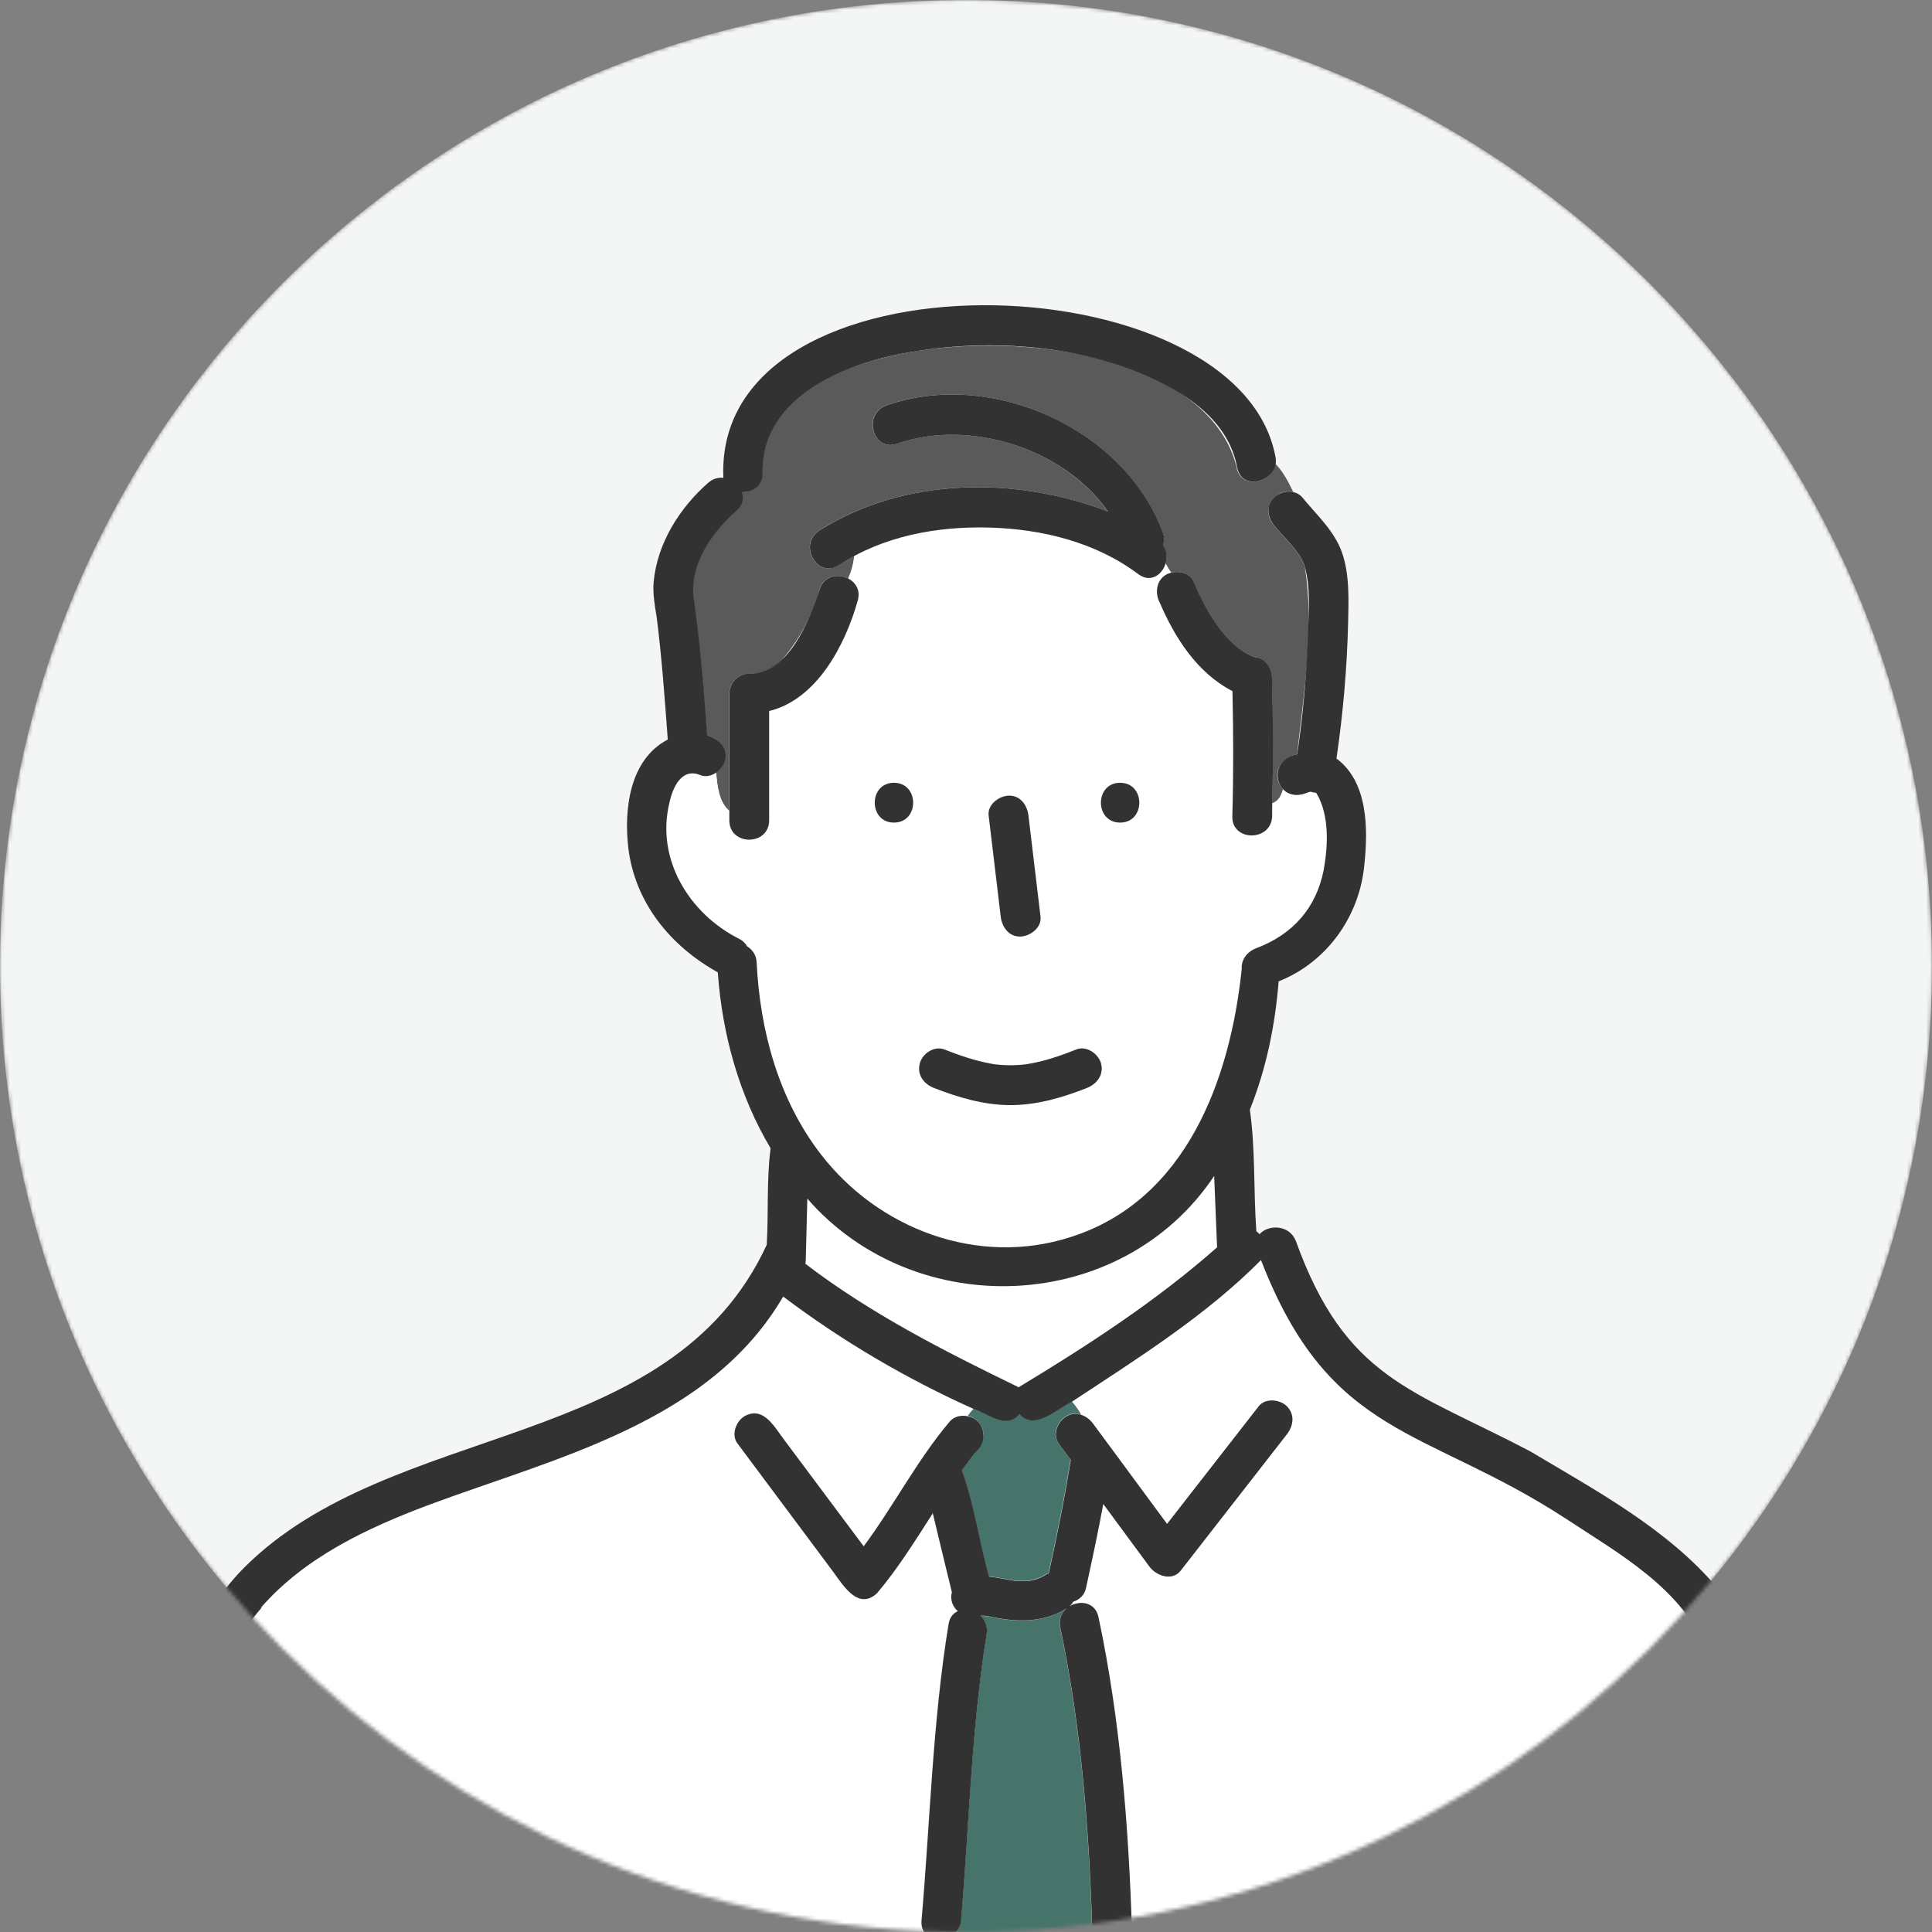
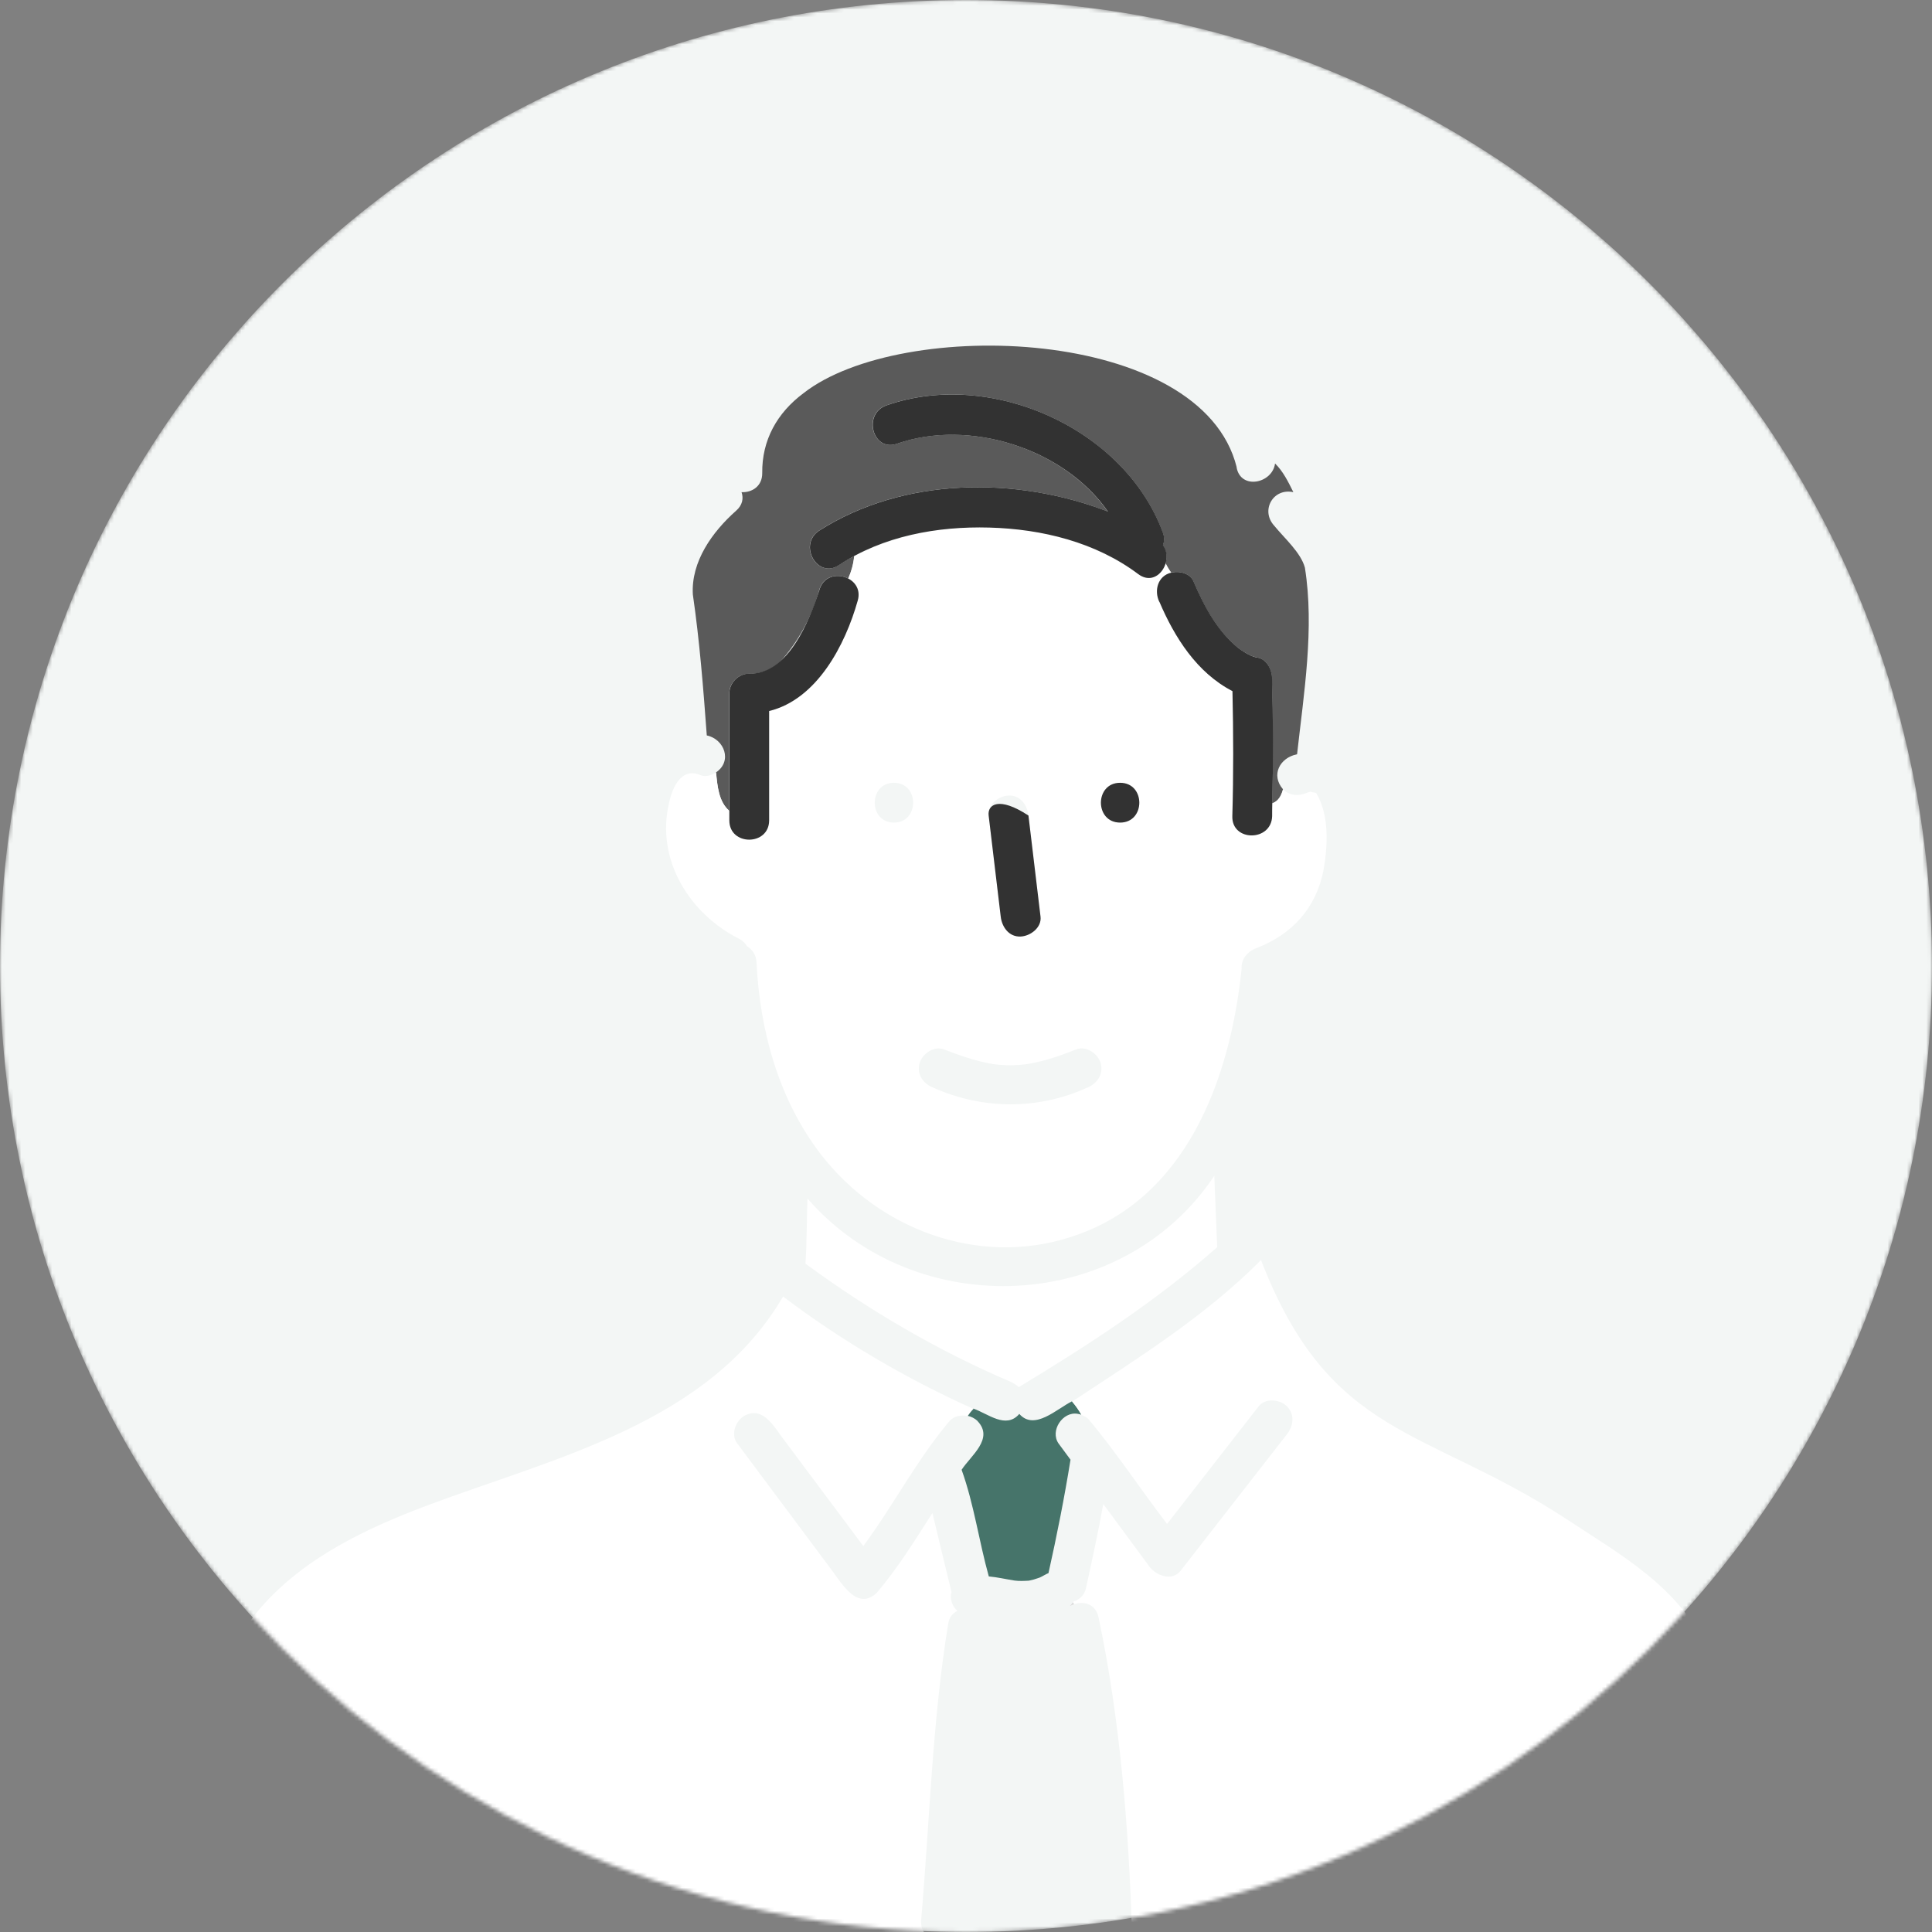
<svg xmlns="http://www.w3.org/2000/svg" width="500" height="500" viewBox="0 0 500 500" fill="none">
  <rect x="0" y="0" width="500" height="500" fill="#808080" stroke="none" />
  <g clip-path="url(#clip0_632_52)">
    <mask id="mask0_632_52" style="mask-type:alpha" maskUnits="userSpaceOnUse" x="0" y="0" width="500" height="500">
      <path d="M250 500C388.071 500 500 388.071 500 250C500 111.929 388.071 0 250 0C111.929 0 0 111.929 0 250C0 388.071 111.929 500 250 500Z" fill="#D9D9D9" />
    </mask>
    <g mask="url(#mask0_632_52)">
      <path d="M250 500C388.071 500 500 388.071 500 250C500 111.929 388.071 0 250 0C111.929 0 0 111.929 0 250C0 388.071 111.929 500 250 500Z" fill="#F3F6F5" />
      <path d="M269.082 408.32C269.082 408.32 268.91 408.389 268.806 408.423C268.669 408.492 268.634 408.526 269.082 408.32Z" fill="#DCDCDC" />
      <path d="M261.458 357.582C262.281 357.925 263.037 358.406 263.655 358.99C281.54 348.176 299.288 336.676 315.011 322.772C314.771 316.627 314.496 310.448 314.256 304.303C290.26 340.246 236.878 342.271 208.968 310.173C208.762 315.769 208.831 321.433 208.453 327.029C224.897 339.113 242.679 349.549 261.492 357.582H261.458Z" fill="white" />
      <path d="M276.844 415.669C277.221 415.463 277.599 415.291 278.011 415.154C277.908 414.982 277.771 414.811 277.668 414.639C277.427 415.017 277.187 415.36 276.844 415.669Z" fill="#DCDCDC" />
      <path d="M253.017 367.811C257.274 372.342 251.266 376.702 248.863 380.376C252.056 389.232 253.36 398.879 255.901 407.976C258.132 408.182 260.329 408.697 262.526 409.04C263.762 409.212 265.032 409.143 266.268 409.075C267.126 408.903 267.916 408.697 268.74 408.388C268.843 408.32 268.98 408.285 269.049 408.285C269.839 407.942 270.559 407.427 271.349 407.118C273.512 397.403 275.468 387.619 277.048 377.766C276.018 376.359 274.988 374.986 273.958 373.578C271.658 370.283 275.022 365.236 278.867 365.889C279.21 365.923 279.519 366.026 279.863 366.129C279.176 364.927 278.386 363.76 277.425 362.662C273.477 364.618 267.71 370.351 263.797 365.923C260.329 369.939 255.695 365.854 251.919 364.55C251.335 365.133 250.854 365.751 250.408 366.404C251.369 366.609 252.296 367.09 252.983 367.742L253.017 367.811Z" fill="#46746A" />
      <path d="M281.51 367.058C288.822 375.709 295.104 385.39 302.039 394.385C309.935 384.223 317.865 374.096 325.76 363.934C327.477 361.737 331.253 362.149 333.038 363.934C335.167 366.063 334.755 369.015 333.038 371.212C323.872 382.953 314.706 394.728 305.575 406.468C303.343 409.352 299.224 407.773 297.473 405.439C293.491 400.049 289.509 394.625 285.526 389.235C284.222 396.547 282.608 403.825 281.029 411.103C280.652 412.854 279.313 414.021 277.734 414.536C277.734 414.536 277.665 414.604 277.665 414.639C277.768 414.81 277.905 414.982 278.008 415.154C280.549 414.296 283.57 415.154 284.291 418.518C289.955 445.261 292.118 473.308 292.976 500.599H460.366C456.212 475.779 451.955 450.307 441.793 427.135C435.168 410.966 419.17 402.246 405.267 393.046C368.638 369.152 344.264 372.379 326.344 326.104C312.029 340.556 294.383 351.576 277.459 362.733C278.42 363.831 279.21 364.999 279.896 366.2C280.48 366.406 281.029 366.681 281.51 367.093V367.058Z" fill="white" />
      <path d="M41.339 500.461C107.286 500.564 173.232 500.667 239.179 500.598V500.118C238.63 499.328 238.286 498.298 238.389 496.959C240.621 471.35 241.239 445.637 245.392 420.233C245.667 418.483 246.628 417.418 247.795 416.903C246.491 415.805 245.701 413.814 246.251 412.029C244.569 405.197 242.955 398.366 241.307 391.568C236.776 398.64 232.382 405.781 226.923 412.2C221.946 416.938 217.963 409.969 215.32 406.433C207.115 395.448 198.945 384.462 190.74 373.477C189.058 371.245 190.397 367.71 192.594 366.439C197.675 363.624 200.558 369.735 203.167 372.996C209.93 382.025 216.659 391.088 223.422 400.116C231.214 389.612 237.222 377.837 245.701 367.812C246.834 366.474 248.722 366.096 250.405 366.474C250.851 365.821 251.331 365.203 251.915 364.62C234.544 356.827 217.826 347.009 202.652 335.543C183.565 368.224 143.915 377.15 110.822 389.509C94.927 395.482 78.895 403 67.532 416.011C56.032 429.193 53.183 446.564 49.441 463.042C46.626 475.469 43.948 487.965 41.305 500.427L41.339 500.461Z" fill="white" />
-       <path d="M282.673 500.599C281.884 474.199 279.858 447.148 274.366 421.263C273.919 419.135 274.675 417.453 275.945 416.32C269.731 420.199 262.488 419.856 255.622 418.277H255.553C255.553 418.277 255.519 418.277 255.484 418.277C254.901 418.208 254.317 418.174 253.734 418.174C254.935 419.307 255.656 420.955 255.313 422.98C251.331 447.457 250.816 472.311 248.687 496.994C248.55 498.642 247.76 499.809 246.73 500.633H282.639L282.673 500.599Z" fill="#46746A" />
      <path d="M320.061 120.949C311.032 84.457 233.208 81.951 207.941 101.759C201.075 106.874 197.162 113.946 197.265 122.425C197.299 125.858 194.587 127.506 191.909 127.369C192.459 128.948 192.184 130.733 190.468 132.209C184.357 137.633 178.796 145.357 179.311 153.871C181.061 165.955 182.023 178.142 182.915 190.329C187.481 191.29 189.609 197.023 185.284 199.907C185.661 203.442 185.97 207.459 188.717 209.862C188.717 199.735 188.717 189.608 188.717 179.515C188.717 176.734 191.085 174.331 193.866 174.366C197.436 174.434 200.595 172.992 202.86 170.177C207.152 165.097 210.241 159.055 212.026 152.669C213.056 148.962 216.867 148.344 219.51 149.717C220.3 147.932 220.849 146.044 221.055 143.881C219.716 144.602 218.377 145.392 217.107 146.25C211.58 149.957 206.431 141.032 211.923 137.359C233.791 123.421 262.902 123.215 286.693 132.381C275.192 115.903 250.647 108.316 232.109 114.839C225.827 117.036 223.149 107.08 229.363 104.917C256.345 95.443 290.881 110.753 300.905 137.771C301.386 139.041 301.317 140.139 300.939 141.066C301.935 142.542 302.106 144.259 301.626 145.804C302.038 146.662 302.518 147.486 303.068 148.207C305.23 147.657 307.977 148.378 308.869 150.507C311.581 156.892 314.911 163.243 320.404 167.671C321.434 168.461 322.567 169.113 323.734 169.697C324.283 169.868 324.798 170.074 325.382 170.177C327.613 170.486 329.089 173.13 329.158 175.155C329.467 186.072 329.467 196.989 329.227 207.905C330.84 207.356 331.595 205.949 332.042 204.266C328.849 200.593 331.183 196.096 335.681 195.203C337.431 179.481 340.212 162.591 337.706 146.902C336.642 142.989 332.488 139.384 329.707 135.985C326.206 132.072 329.467 126.236 334.719 127.369C333.38 124.657 332.042 121.945 329.982 119.954C329.295 125.137 321.091 126.854 320.026 120.949H320.061Z" fill="#5A5A5A" />
      <path d="M329.258 207.906C329.258 209.005 329.258 210.103 329.223 211.236C329.018 217.862 318.719 217.862 318.925 211.236C319.234 200.457 319.199 189.643 318.959 178.864C309.759 174.092 303.991 164.995 300.044 155.726C298.67 152.808 299.666 149.031 303.133 148.208C302.584 147.452 302.103 146.663 301.691 145.805C300.764 148.791 297.709 150.954 294.585 148.585C273.919 133.824 243.572 132.588 221.086 143.882C220.88 146.079 220.331 147.933 219.541 149.718C221.429 150.714 222.734 152.739 221.979 155.382C218.717 166.986 211.405 180.958 199.047 183.979C199.047 193.419 199.047 202.86 199.047 212.3C199.047 218.926 188.714 218.926 188.748 212.3C188.748 211.476 188.748 210.653 188.748 209.829C185.967 207.426 185.693 203.443 185.315 199.873C184.079 200.731 182.569 201.143 181.161 200.56C176.286 198.534 173.986 203.855 173.162 207.769C169.661 222.393 178.381 236.503 191.357 242.991C192.284 243.506 192.902 244.158 193.314 244.879C194.653 245.668 195.682 247.042 195.785 249.067C196.644 266.678 201.484 284.426 212.332 298.604C227.368 318.172 253.115 327.819 276.906 320.197C307.012 310.723 318.375 279.243 321.328 250.715C321.156 248.278 322.804 246.252 325.104 245.394C334.476 241.789 340.552 235.026 342.509 225.277C343.642 218.926 344.054 210.996 340.689 205.332C340.689 205.332 340.586 205.263 340.484 205.16C340.037 205.126 339.557 205.023 339.11 204.885C338.767 204.988 338.252 205.16 338.321 205.126C336.158 206.121 333.686 205.949 332.039 204.267C331.592 205.949 330.837 207.391 329.223 207.906H329.258ZM261.011 205.881C264.032 205.743 265.852 208.353 266.161 211.03C267.19 219.75 268.255 228.47 269.285 237.189C269.628 240.038 266.641 242.236 264.135 242.339C261.114 242.476 259.295 239.867 258.986 237.189C257.956 228.47 256.892 219.75 255.862 211.03C255.518 208.181 258.505 205.984 261.011 205.881ZM231.351 212.884C224.725 212.884 224.725 202.585 231.351 202.585C237.976 202.585 237.976 212.884 231.351 212.884ZM281.3 281.508C268.632 287.276 254.283 287.173 241.581 281.508C238.972 280.513 237.187 278.075 237.976 275.192C238.663 272.72 241.718 270.592 244.293 271.587C248.206 273.098 252.223 274.505 256.342 275.26C256.342 275.26 257.029 275.363 257.304 275.432C260.016 275.775 262.796 275.775 265.508 275.432C270.04 274.745 274.297 273.269 278.519 271.587C281.128 270.557 284.183 272.72 284.87 275.192C285.66 278.075 283.84 280.513 281.265 281.543L281.3 281.508ZM289.882 212.884C283.257 212.884 283.257 202.585 289.882 202.585C296.508 202.585 296.508 212.884 289.882 212.884Z" fill="white" />
      <path d="M289.885 202.586C283.26 202.586 283.26 212.885 289.885 212.885C296.511 212.885 296.511 202.586 289.885 202.586Z" fill="#323232" />
-       <path d="M231.352 202.586C224.726 202.586 224.726 212.885 231.352 212.885C237.978 212.885 237.978 202.586 231.352 202.586Z" fill="#323232" />
-       <path d="M278.593 271.587C274.37 273.269 270.079 274.745 265.582 275.431C262.87 275.775 260.089 275.775 257.377 275.431C257.137 275.397 256.416 275.26 256.416 275.26C252.262 274.505 248.28 273.131 244.366 271.587C241.757 270.591 238.702 272.685 238.05 275.191C237.26 278.109 239.045 280.512 241.654 281.542C248.005 284.014 254.631 286.005 261.497 286.005C268.363 286.005 275.022 284.048 281.339 281.542C283.914 280.512 285.733 278.109 284.944 275.191C284.257 272.719 281.202 270.557 278.593 271.587Z" fill="#323232" />
      <path d="M199.053 212.335C199.053 202.894 199.053 193.454 199.053 184.013C211.411 180.992 218.723 166.986 221.985 155.417C223.804 149.1 213.883 146.285 212.064 152.67C209.42 160.738 203.996 174.538 193.903 174.332C191.123 174.332 188.754 176.701 188.754 179.482C188.754 190.433 188.754 201.384 188.754 212.335C188.754 218.96 199.018 218.96 199.053 212.335Z" fill="#323232" />
      <path d="M300.047 155.727C303.995 164.995 309.762 174.093 318.962 178.864C319.203 189.644 319.237 200.458 318.928 211.237C318.722 217.863 329.021 217.863 329.227 211.237C329.227 210.138 329.227 209.04 329.261 207.907C329.536 196.99 329.501 186.074 329.192 175.157C329.124 173.131 327.648 170.488 325.416 170.179C324.833 170.111 324.318 169.905 323.768 169.699C322.601 169.149 321.503 168.463 320.438 167.673C314.98 163.245 311.616 156.859 308.904 150.508C308.011 148.38 305.265 147.659 303.102 148.208C299.635 149.032 298.639 152.809 300.013 155.727H300.047Z" fill="#323232" />
-       <path d="M264.136 242.373C266.642 242.27 269.629 240.073 269.286 237.224C268.256 228.504 267.192 219.784 266.162 211.065C265.853 208.387 264.033 205.778 261.012 205.915C258.506 206.018 255.52 208.215 255.863 211.065C256.893 219.784 257.957 228.504 258.987 237.224C259.296 239.901 261.115 242.51 264.136 242.373Z" fill="#323232" />
-       <path d="M471.006 504.134C468.397 478.971 462.802 453.155 453.876 429.468C451.37 423.048 448.589 416.526 444.435 410.964C431.631 395.722 412.887 385.664 395.962 375.571C365.341 359.505 348.245 356.896 335.337 321.09C333.586 316.834 328.162 316.902 325.965 319.408C325.725 319.134 325.45 318.859 325.141 318.653C324.386 308.217 324.935 297.472 323.459 287.173C327.681 276.668 330.016 265.374 330.908 253.977C343.404 249.033 351.849 237.155 353.085 223.835C354.081 214.601 354.081 202.38 345.876 196.303C347.592 184.631 348.622 172.753 348.897 160.978C349.034 155.074 349.275 148.551 347.283 142.921C345.292 137.326 340.692 133.206 337.019 128.709C335.234 126.581 331.561 126.924 329.741 128.709C327.578 130.803 327.99 133.858 329.741 135.987C332.522 139.385 336.676 142.956 337.74 146.903C339.113 151.95 338.735 157.614 338.564 162.764C338.221 173.577 337.328 184.46 335.714 195.205C327.235 196.75 330.29 208.525 338.358 205.126C338.289 205.126 338.804 204.989 339.147 204.886C339.594 205.023 340.04 205.126 340.521 205.16C340.624 205.263 340.692 205.332 340.727 205.332C344.091 210.996 343.713 218.926 342.546 225.277C340.589 235.061 334.547 241.824 325.141 245.394C322.841 246.252 321.193 248.278 321.365 250.715C318.413 279.243 307.05 310.723 276.943 320.198C253.152 327.819 227.371 318.172 212.369 298.639C201.487 284.495 196.681 266.713 195.823 249.102C195.72 247.111 194.69 245.738 193.351 244.914C192.939 244.193 192.321 243.506 191.394 243.026C178.418 236.537 169.698 222.428 173.234 207.804C174.058 203.89 176.358 198.569 181.233 200.594C183.773 201.659 186.897 199.427 187.584 196.99C188.51 193.66 186.004 191.154 183.018 190.33C182.125 178.143 181.164 165.956 179.413 153.872C178.898 145.359 184.46 137.635 190.57 132.211C192.287 130.769 192.561 128.949 192.012 127.37C194.69 127.507 197.402 125.86 197.367 122.427C196.99 102.275 219.544 93.624 236.365 91.015C257.856 87.376 283.156 89.539 302.518 100.078C311.238 104.816 318.413 111.441 320.163 120.95C321.468 127.748 331.389 124.212 330.084 118.204C320.472 66.779 184.597 63.243 187.206 123.663C185.901 123.525 184.528 123.868 183.292 124.933C175.912 131.421 170.144 140.518 169.183 150.439C168.84 153.289 169.561 157.443 169.938 159.64C171.277 170.179 172.032 180.786 172.822 191.394C162.866 196.578 161.425 209.589 162.626 219.613C164.411 233.722 173.543 244.845 185.764 251.642C186.897 267.708 191.36 283.671 199.427 297.163C198.363 305.368 198.912 313.847 198.432 322.155C173.406 376.326 101.451 367.195 62.968 405.918C50.129 419.066 45.357 435.441 41.341 452.846C38.114 466.715 35.127 480.619 32.14 494.556C30.458 496.033 30.012 498.642 30.836 500.701C30.767 501.113 30.664 501.491 30.561 501.903C27.678 504.649 28.776 510.897 33.96 510.897H179.928C274.78 510.691 369.666 511.206 464.484 510.897C468.638 511.343 471.006 507.43 469.942 504.169H471.041L471.006 504.134ZM248.724 496.959C250.852 472.277 251.367 447.457 255.35 422.945C255.693 420.954 254.938 419.272 253.77 418.139C254.354 418.139 254.938 418.139 255.521 418.242C255.521 418.242 255.556 418.242 255.59 418.242H255.659C262.524 419.821 269.768 420.165 275.981 416.286C274.711 417.418 273.956 419.101 274.402 421.229C279.895 447.113 281.92 474.165 282.71 500.564H246.802C247.831 499.74 248.621 498.573 248.758 496.925L248.724 496.959ZM208.524 326.171C208.662 320.85 208.799 315.529 208.936 310.208C236.88 342.306 290.228 340.246 314.224 304.338C314.465 310.483 314.739 316.662 314.98 322.807C299.257 336.71 281.509 348.211 263.623 359.024C244.57 349.755 225.38 340.04 208.421 327.064C208.49 326.789 208.524 326.48 208.524 326.171ZM67.568 416.011C78.931 403 94.963 395.482 110.858 389.509C143.951 377.184 183.601 368.225 202.688 335.543C217.862 347.009 234.58 356.827 251.951 364.62C255.727 365.924 260.396 370.01 263.829 365.993C267.742 370.387 273.475 364.689 277.458 362.732C294.382 351.575 312.027 340.555 326.343 326.102C344.262 372.413 368.636 369.151 405.266 393.045C419.169 402.211 435.166 410.964 441.792 427.134C451.954 450.306 456.21 475.778 460.364 500.598H292.975C292.151 473.306 289.988 445.294 284.289 418.517C283.465 414.603 279.552 414.088 276.84 415.668C277.183 415.359 277.458 414.947 277.732 414.535C279.311 414.02 280.65 412.853 281.028 411.102C282.607 403.824 284.186 396.546 285.525 389.234C289.507 394.624 293.489 400.048 297.472 405.437C299.188 407.772 303.308 409.351 305.573 406.467C314.739 394.727 323.871 382.952 333.037 371.211C334.753 369.014 335.165 366.062 333.037 363.933C331.252 362.148 327.475 361.736 325.759 363.933C317.863 374.095 309.968 384.222 302.037 394.383C295.652 385.732 289.267 377.081 282.882 368.43C281.92 367.126 280.513 366.165 278.934 365.959C275.055 365.306 271.69 370.353 274.025 373.649C275.055 375.056 276.084 376.429 277.114 377.837C275.535 387.655 273.578 397.439 271.416 407.188C270.626 407.497 269.905 408.012 269.116 408.355H269.15C269.15 408.355 269.116 408.355 269.081 408.355C268.635 408.561 268.635 408.527 268.807 408.458C267.948 408.802 267.193 408.973 266.335 409.145C265.099 409.179 263.829 409.282 262.593 409.111C260.362 408.767 258.199 408.252 255.967 408.046C253.427 398.915 252.123 389.268 248.93 380.446C250.269 378.626 251.608 376.875 253.084 375.159C255.762 372.31 254.56 367.263 250.509 366.542C248.827 366.165 246.939 366.542 245.806 367.881C237.327 377.905 231.319 389.715 223.526 400.185C216.763 391.122 210.035 382.094 203.272 373.065C200.663 369.769 197.779 363.693 192.699 366.508C190.502 367.778 189.163 371.314 190.845 373.546C199.05 384.531 207.22 395.516 215.425 406.502C218.068 410.038 222.05 417.006 227.028 412.269C232.452 405.849 236.88 398.675 241.412 391.637C243.06 398.469 244.673 405.3 246.355 412.097C245.806 413.882 246.561 415.874 247.9 416.972C246.733 417.487 245.772 418.551 245.497 420.302C241.343 445.706 240.725 471.418 238.494 497.028C238.391 498.642 238.769 499.809 239.833 500.667C173.68 500.736 107.562 500.598 41.444 500.53C44.087 488.034 46.765 475.572 49.58 463.145C53.322 446.633 56.171 429.262 67.671 416.114L67.568 416.011Z" fill="#323232" />
+       <path d="M264.136 242.373C266.642 242.27 269.629 240.073 269.286 237.224C268.256 228.504 267.192 219.784 266.162 211.065C258.506 206.018 255.52 208.215 255.863 211.065C256.893 219.784 257.957 228.504 258.987 237.224C259.296 239.901 261.115 242.51 264.136 242.373Z" fill="#323232" />
      <path d="M269.081 408.32C269.012 408.32 268.875 408.354 268.771 408.423C268.909 408.389 269.012 408.354 269.047 408.32H269.081Z" fill="#323232" />
      <path d="M256.072 136.536C269.666 136.914 283.604 140.313 294.589 148.586C299.498 152.225 303.927 145.05 300.974 141.068C301.352 140.141 301.421 139.043 300.94 137.772C290.916 110.755 256.381 95.444 229.398 104.919C223.184 107.116 225.862 117.037 232.144 114.84C250.682 108.352 275.228 115.905 286.728 132.383C262.938 123.217 233.826 123.423 211.959 137.36C206.466 141.034 211.615 149.959 217.142 146.252C228.505 138.699 242.58 136.159 256.072 136.536Z" fill="#323232" />
    </g>
  </g>
  <defs>
    <clipPath id="clip0_632_52">
      <rect width="500" height="500" fill="white" />
    </clipPath>
  </defs>
</svg>